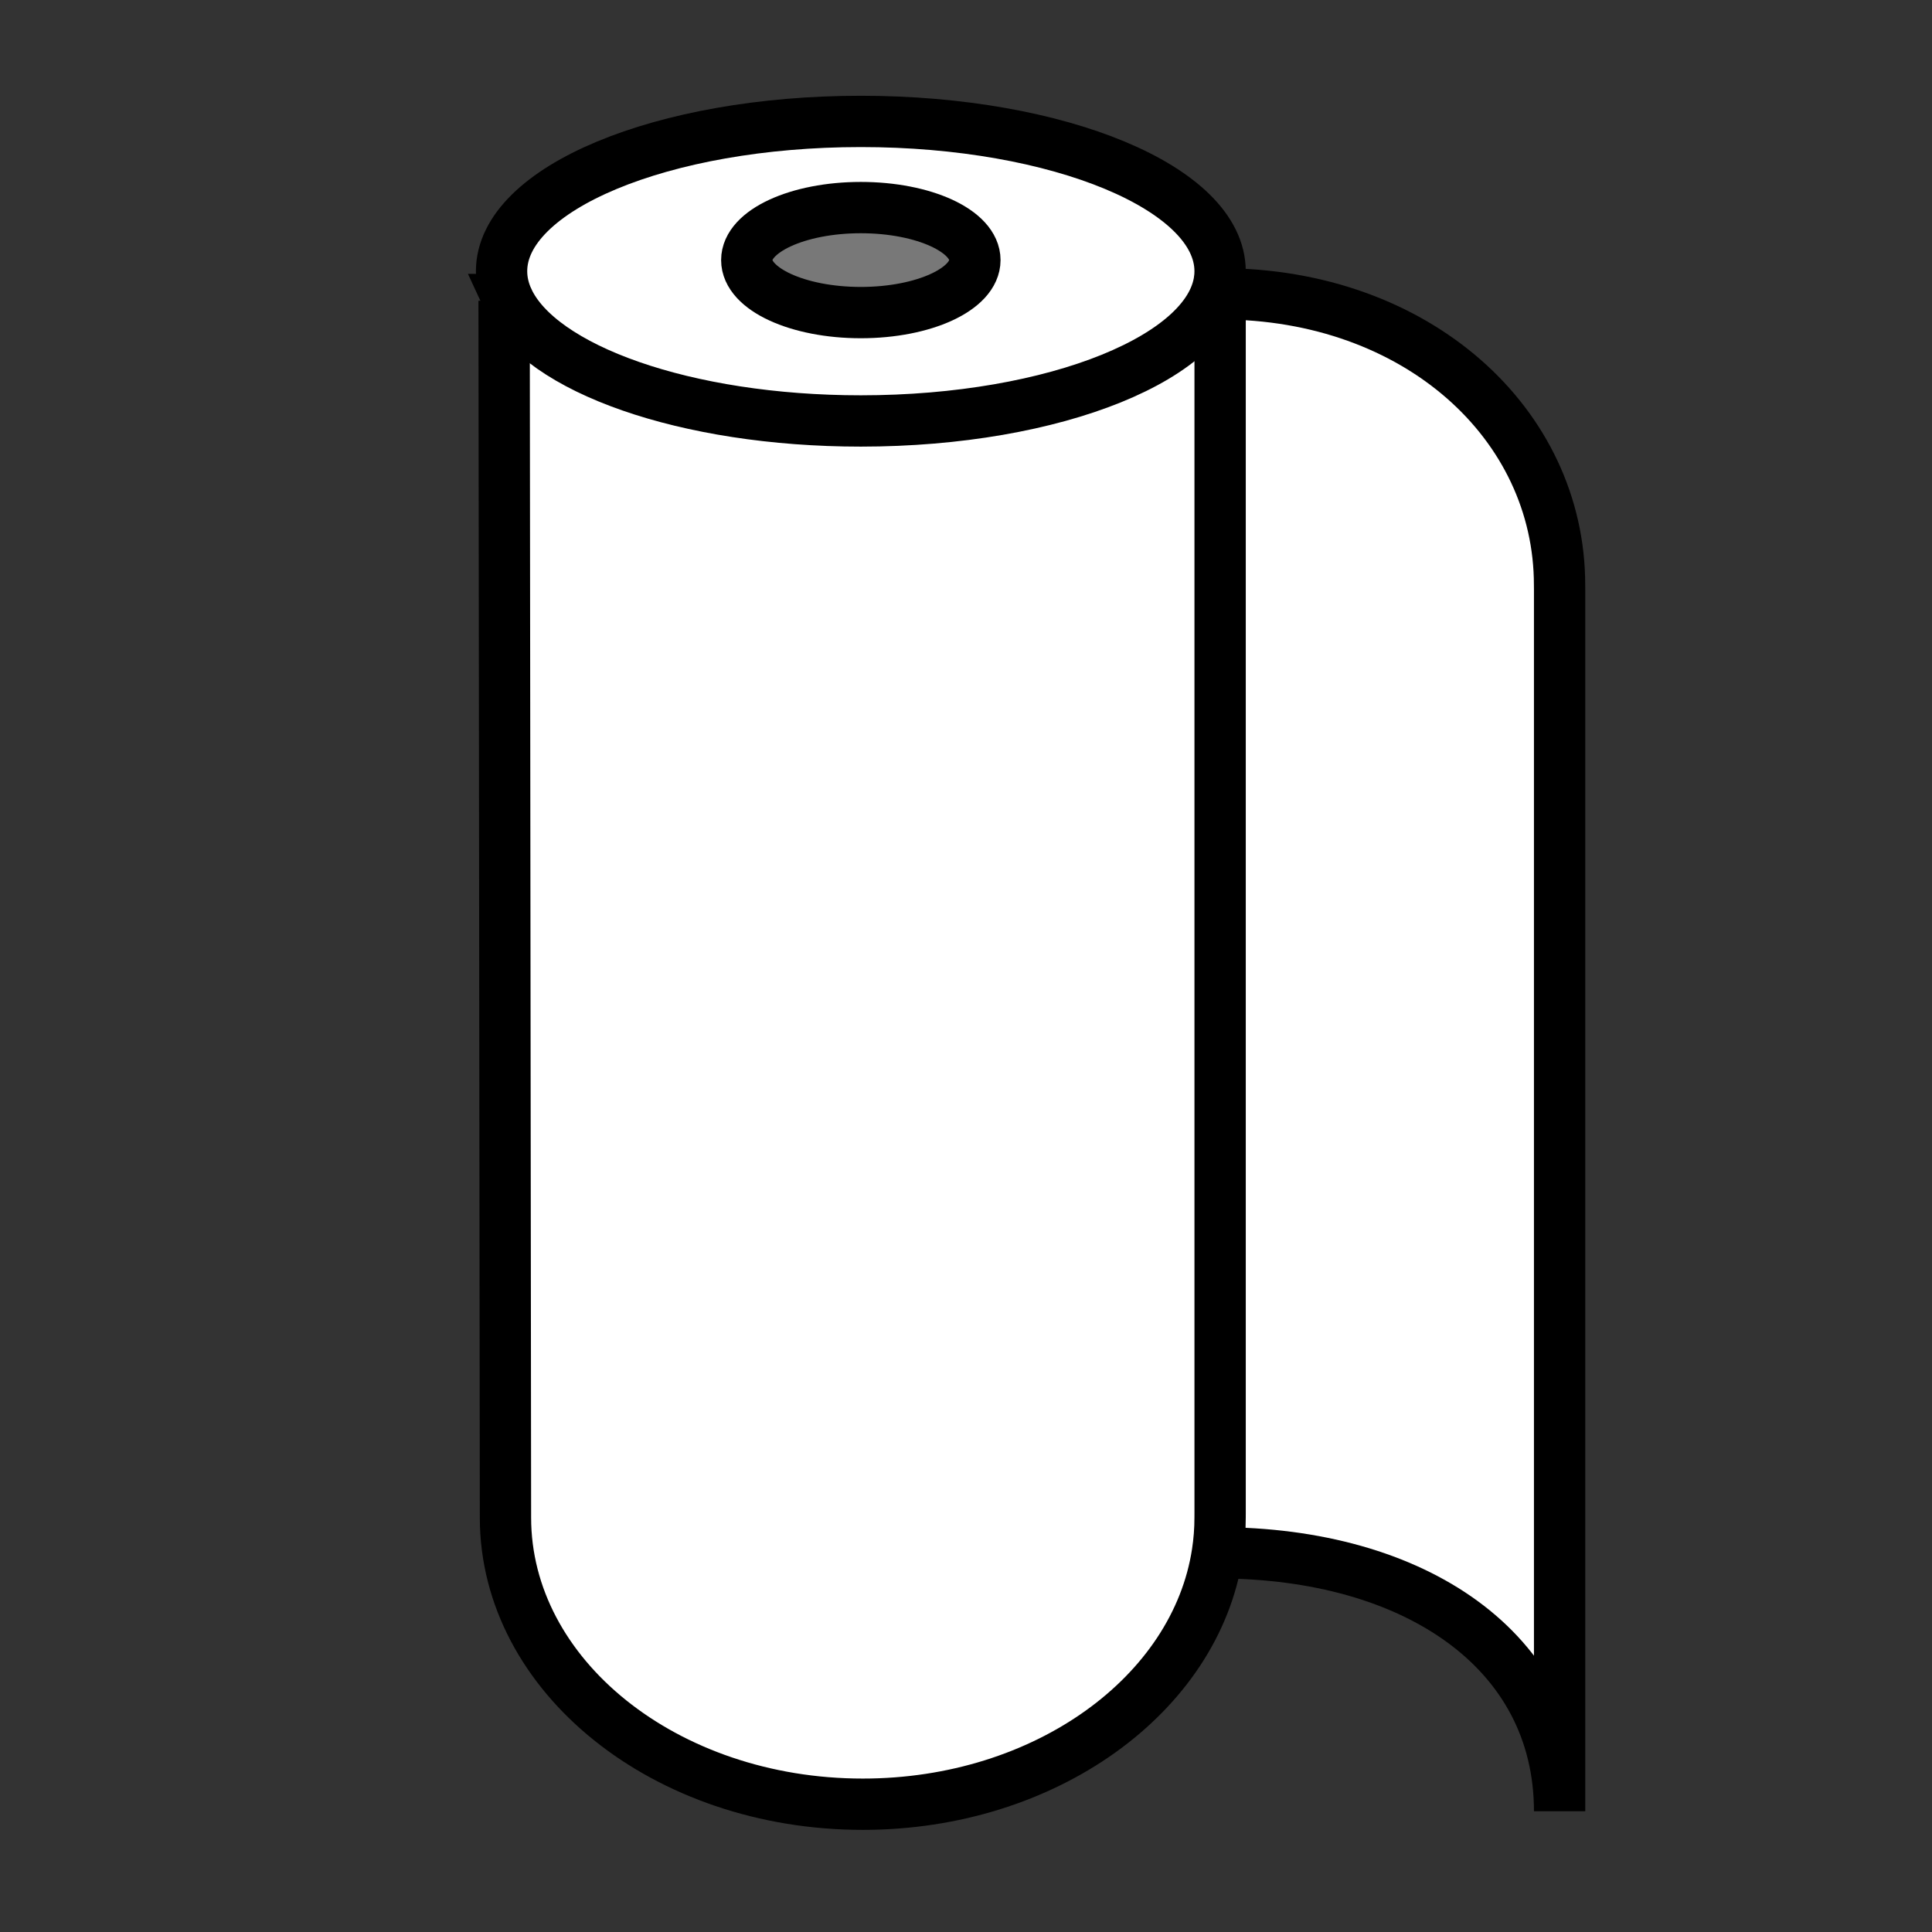
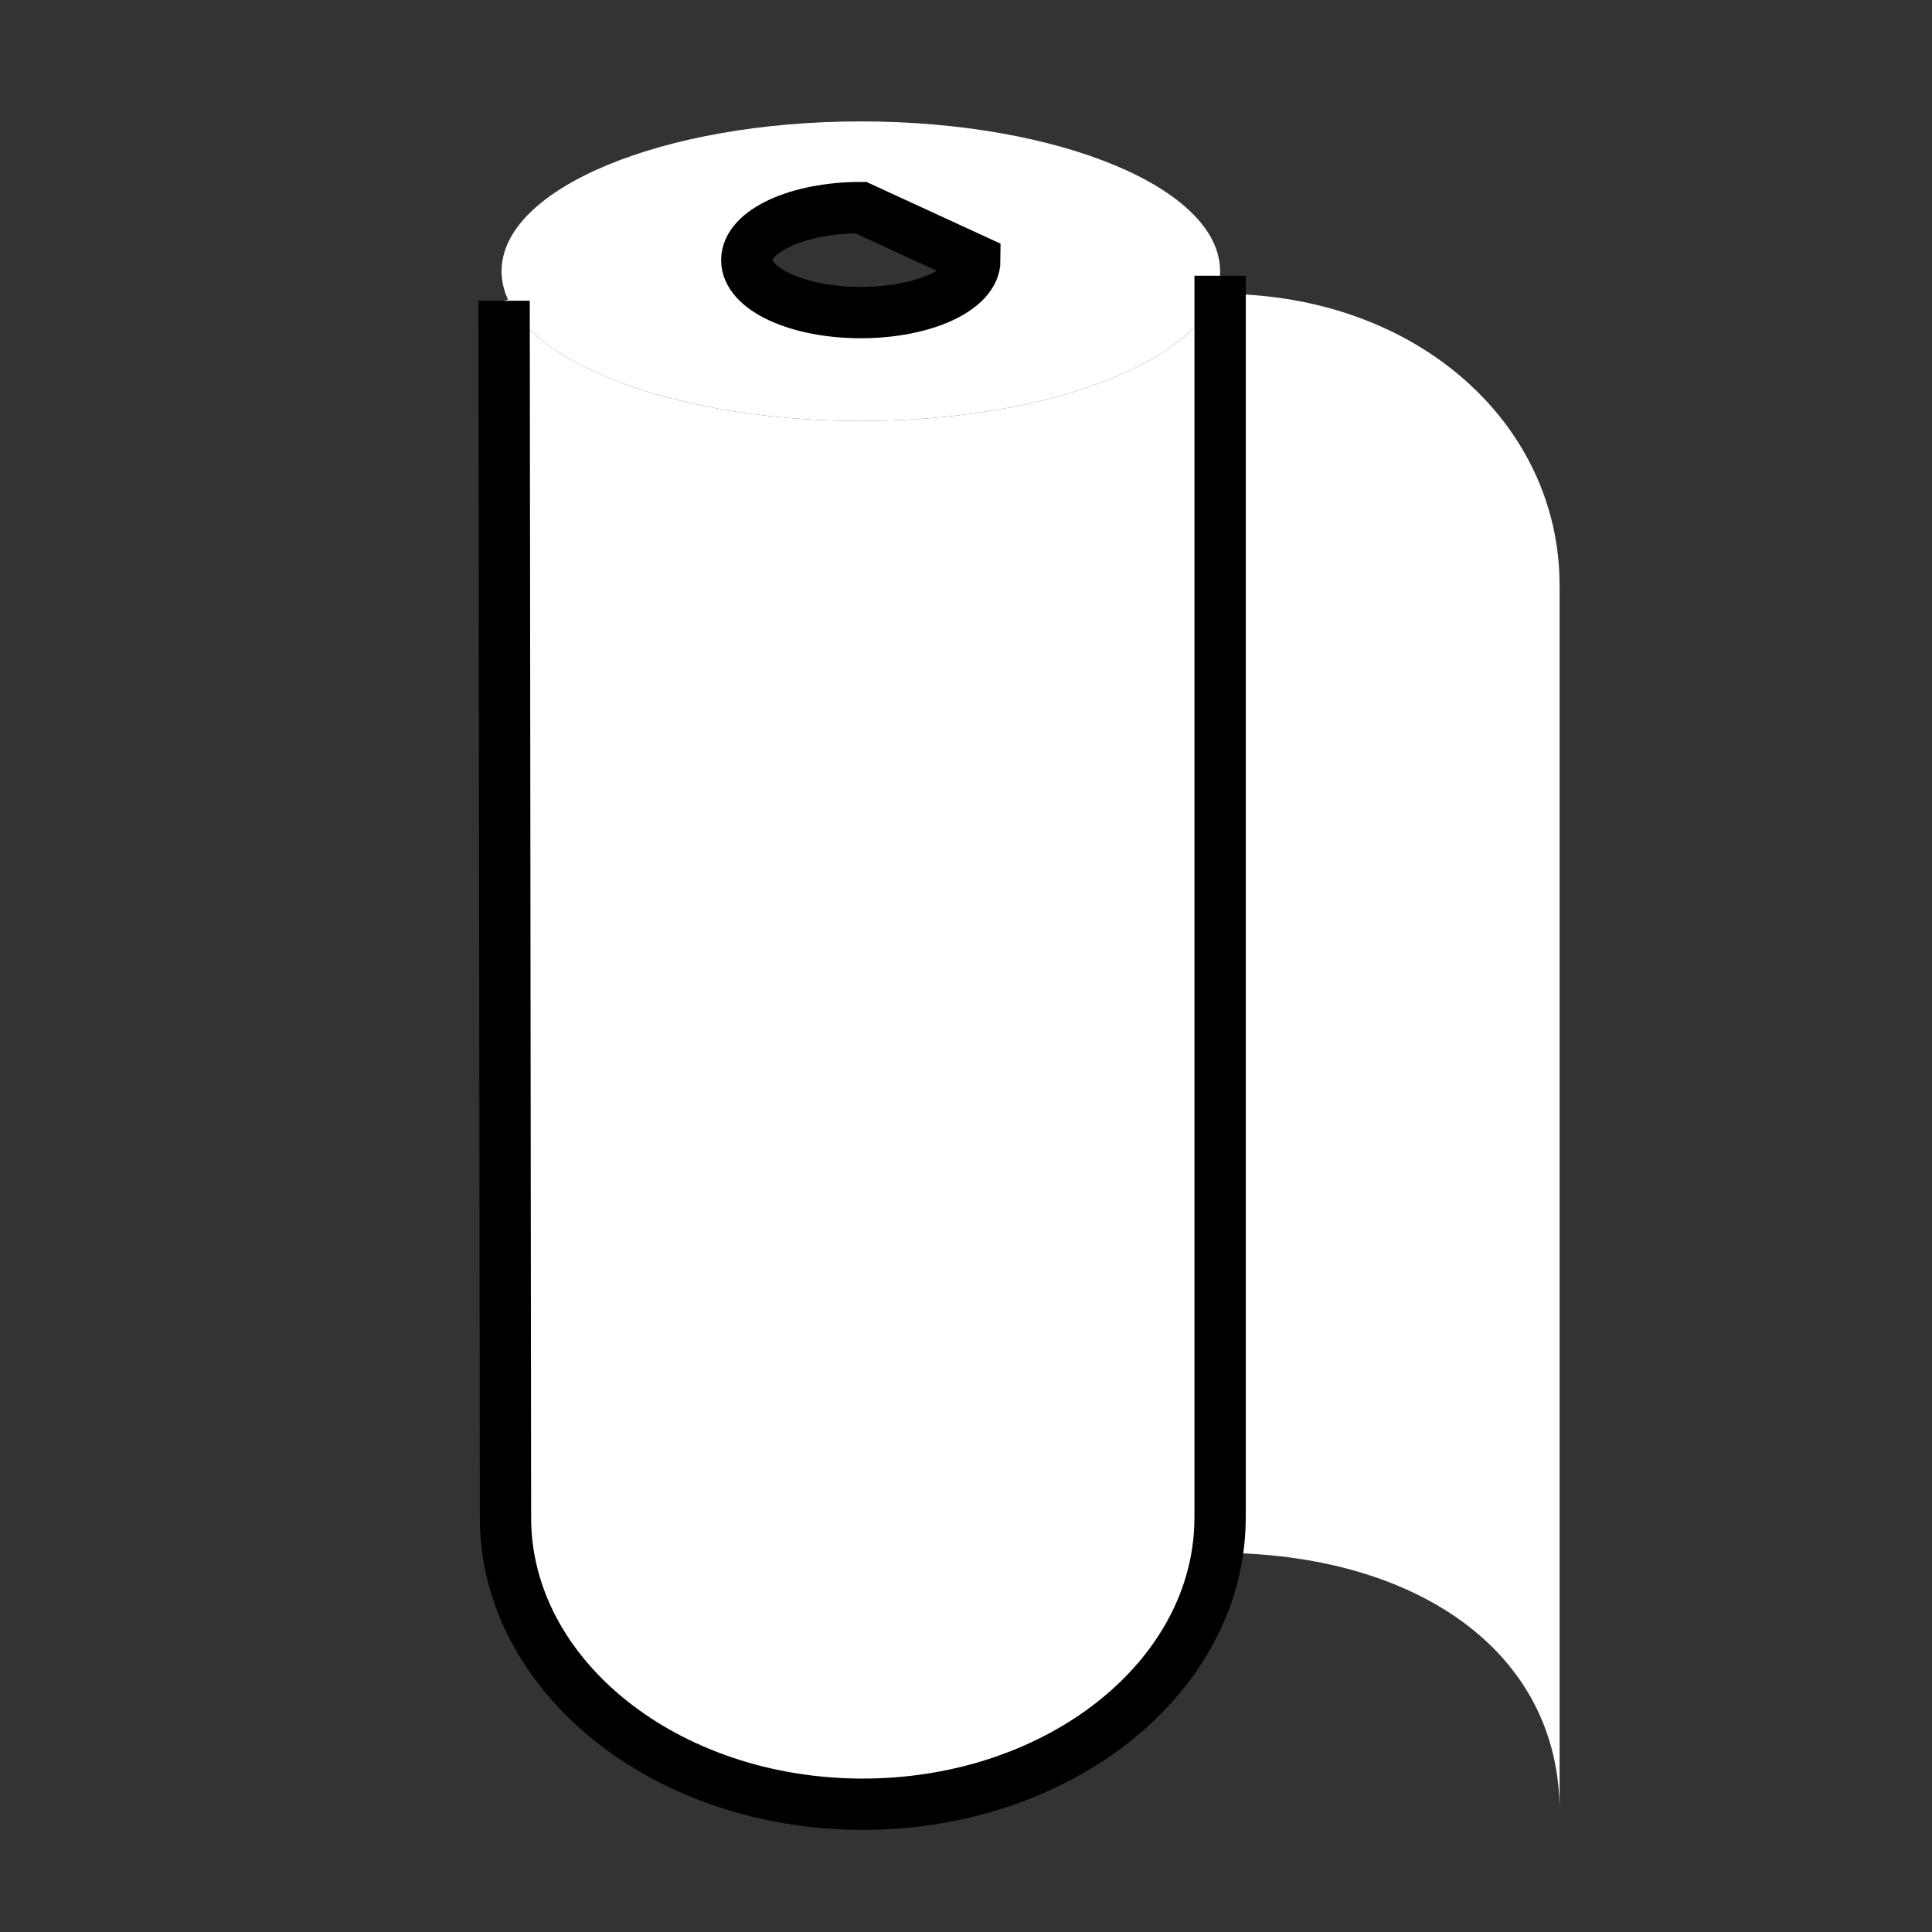
<svg xmlns="http://www.w3.org/2000/svg" width="850.394" height="850.394" viewBox="0 0 850.394 850.394" overflow="visible">
  <rect x="0" y="0" width="850.394" height="850.394" fill="#333333" stroke="none" />
  <path d="M686.48 259.5v537.75c0-70.78-63.771-113.76-150.61-113.76h-.01c.779-5.08 1.18-10.25 1.18-15.5l.01-1.971v-536.7c86.851 0 149.41 57.39 149.41 128.17l.02 2.011z" fill="#fff" />
-   <path d="M378.9 91.37c27.73 0 50.21 10.35 50.21 23.11s-22.48 23.11-50.21 23.11c-27.72 0-50.2-10.35-50.2-23.11s22.48-23.11 50.2-23.11z" fill="#787878" />
  <path d="M537.04 119.37c0 .66-.021 1.32-.07 1.98-2.51 35.48-72.33 63.94-158.07 63.94-77.1 0-141.31-23.01-155.3-53.44-1.86-4.04-2.83-8.21-2.83-12.48 0-36.41 70.8-65.93 158.13-65.93s158.14 29.52 158.14 65.93zm-107.93-4.89c0-12.76-22.48-23.11-50.21-23.11-27.72 0-50.2 10.35-50.2 23.11s22.48 23.11 50.2 23.11c27.73 0 50.21-10.35 50.21-23.11z" fill="#fff" />
  <path d="M537.05 129.32v536.7l-.01 1.971c0 5.25-.4 10.42-1.18 15.5-9.521 62.37-75.79 110.66-156.101 110.66-86.87 0-157.27-56.48-157.27-126.16l-.6-535.61 1.71-.53c13.99 30.43 78.2 53.44 155.3 53.44 85.74 0 155.56-28.46 158.07-63.94l.08.01v7.959z" fill="#fff" />
  <g fill="none" stroke="#000" stroke-width="22.585">
-     <path d="M429.11 114.48c0 12.76-22.48 23.11-50.21 23.11-27.72 0-50.2-10.35-50.2-23.11s22.48-23.11 50.2-23.11c27.73 0 50.21 10.35 50.21 23.11z" />
-     <path d="M223.6 131.85c-1.86-4.04-2.83-8.21-2.83-12.48 0-36.41 70.8-65.93 158.13-65.93 87.331 0 158.14 29.52 158.14 65.93 0 .66-.021 1.32-.07 1.98-2.51 35.48-72.33 63.94-158.07 63.94-77.1 0-141.31-23.01-155.3-53.44z" />
+     <path d="M429.11 114.48c0 12.76-22.48 23.11-50.21 23.11-27.72 0-50.2-10.35-50.2-23.11s22.48-23.11 50.2-23.11z" />
    <path d="M537.05 121.36V666.02l-.01 1.971c0 5.25-.4 10.42-1.18 15.5-9.521 62.37-75.79 110.66-156.101 110.66-86.87 0-157.27-56.48-157.27-126.16l-.6-535.61" />
-     <path d="M535.87 683.49c86.84 0 150.61 42.979 150.61 113.76V259.5l-.021-2.01c0-70.78-62.56-128.17-149.41-128.17" />
  </g>
  <path fill="none" d="M0 0h850.394v850.394H0z" />
</svg>